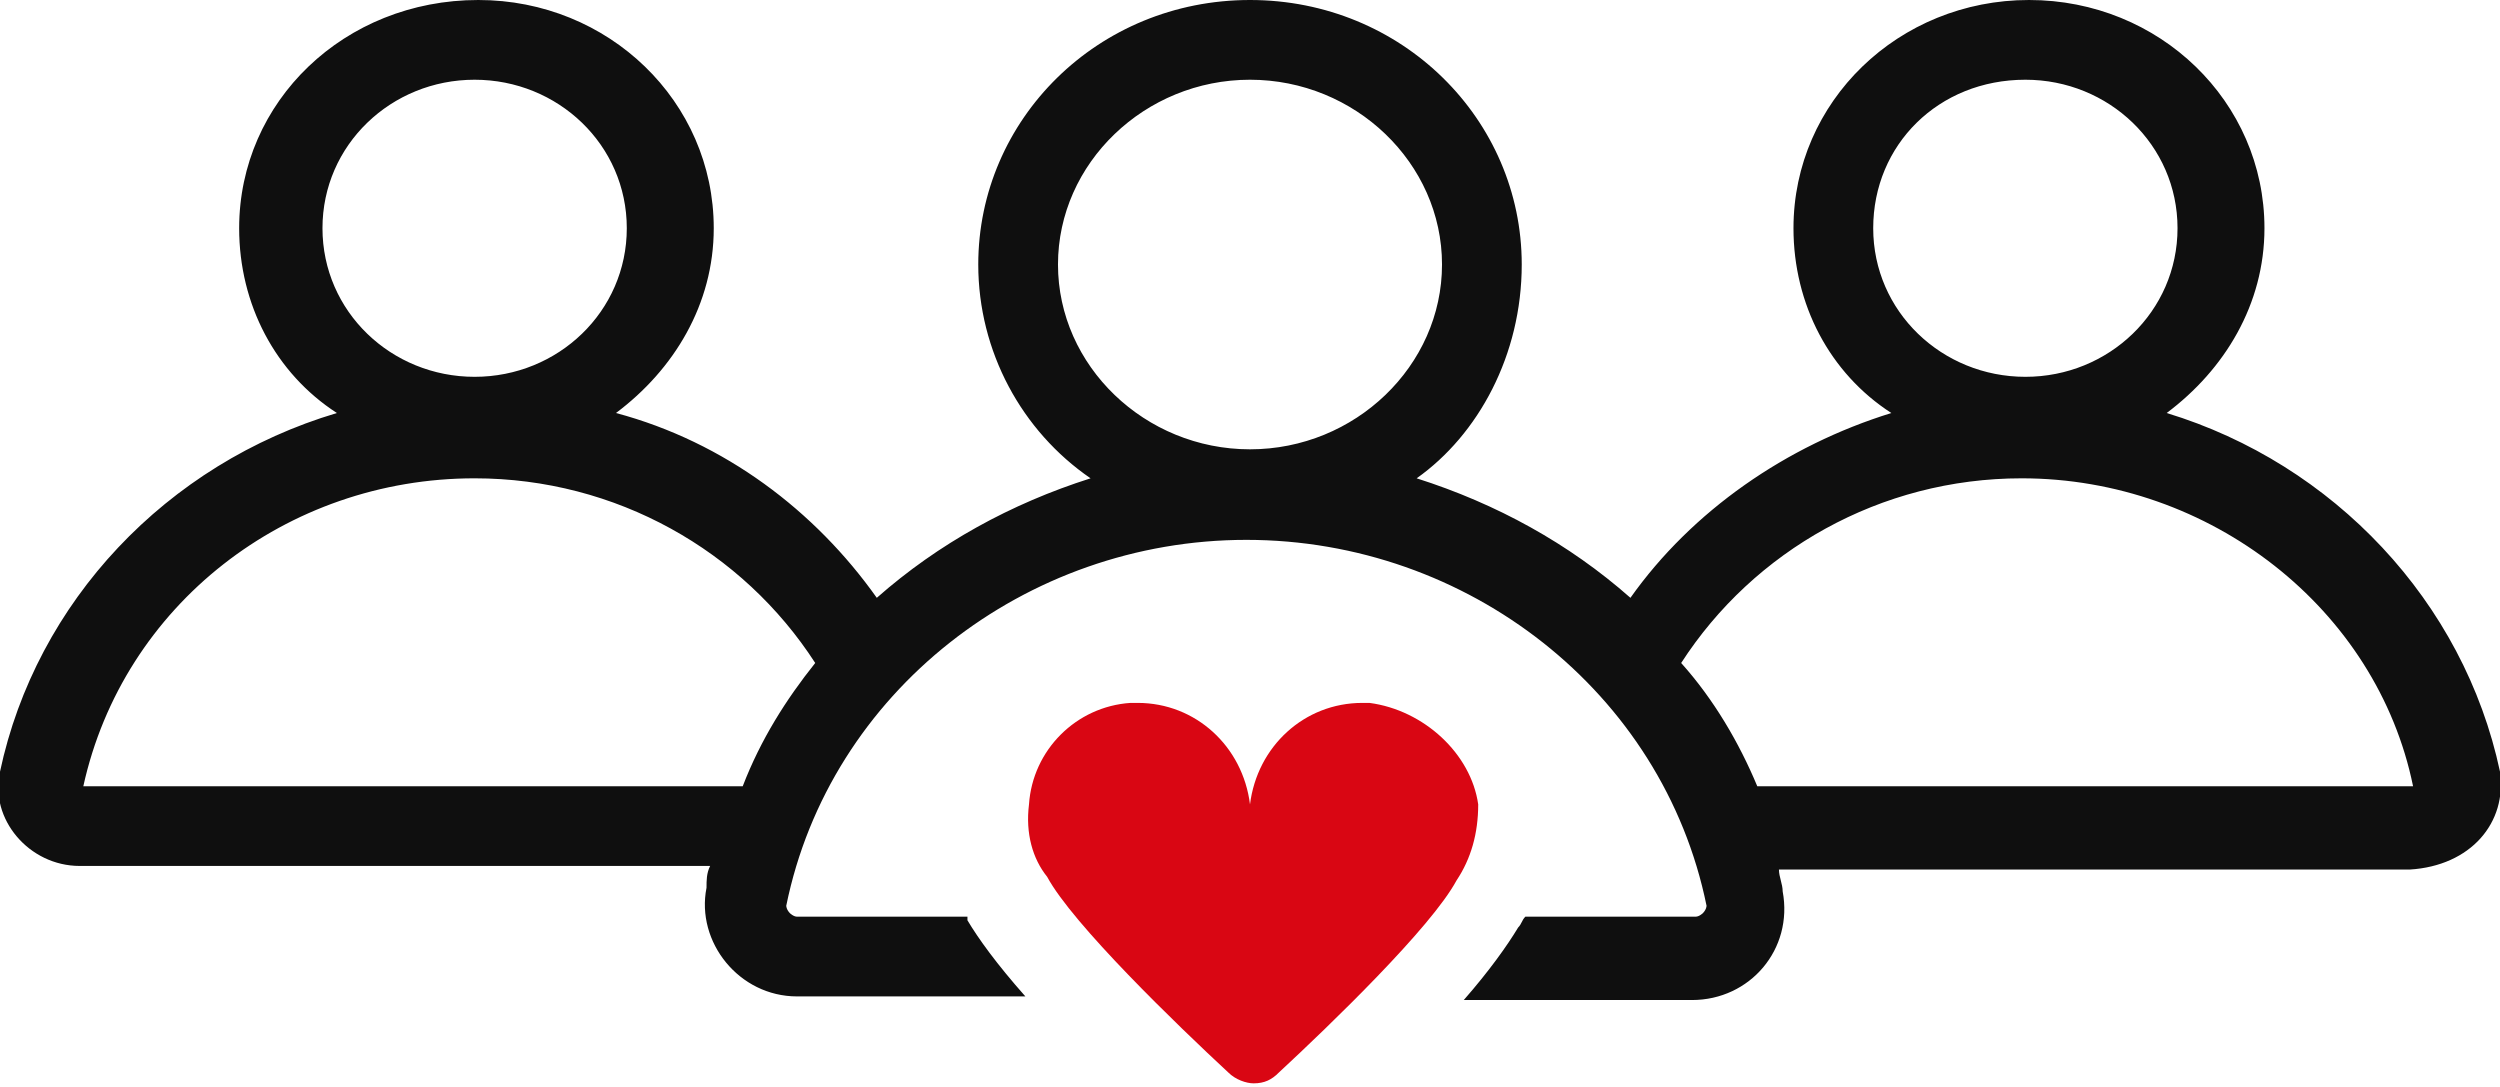
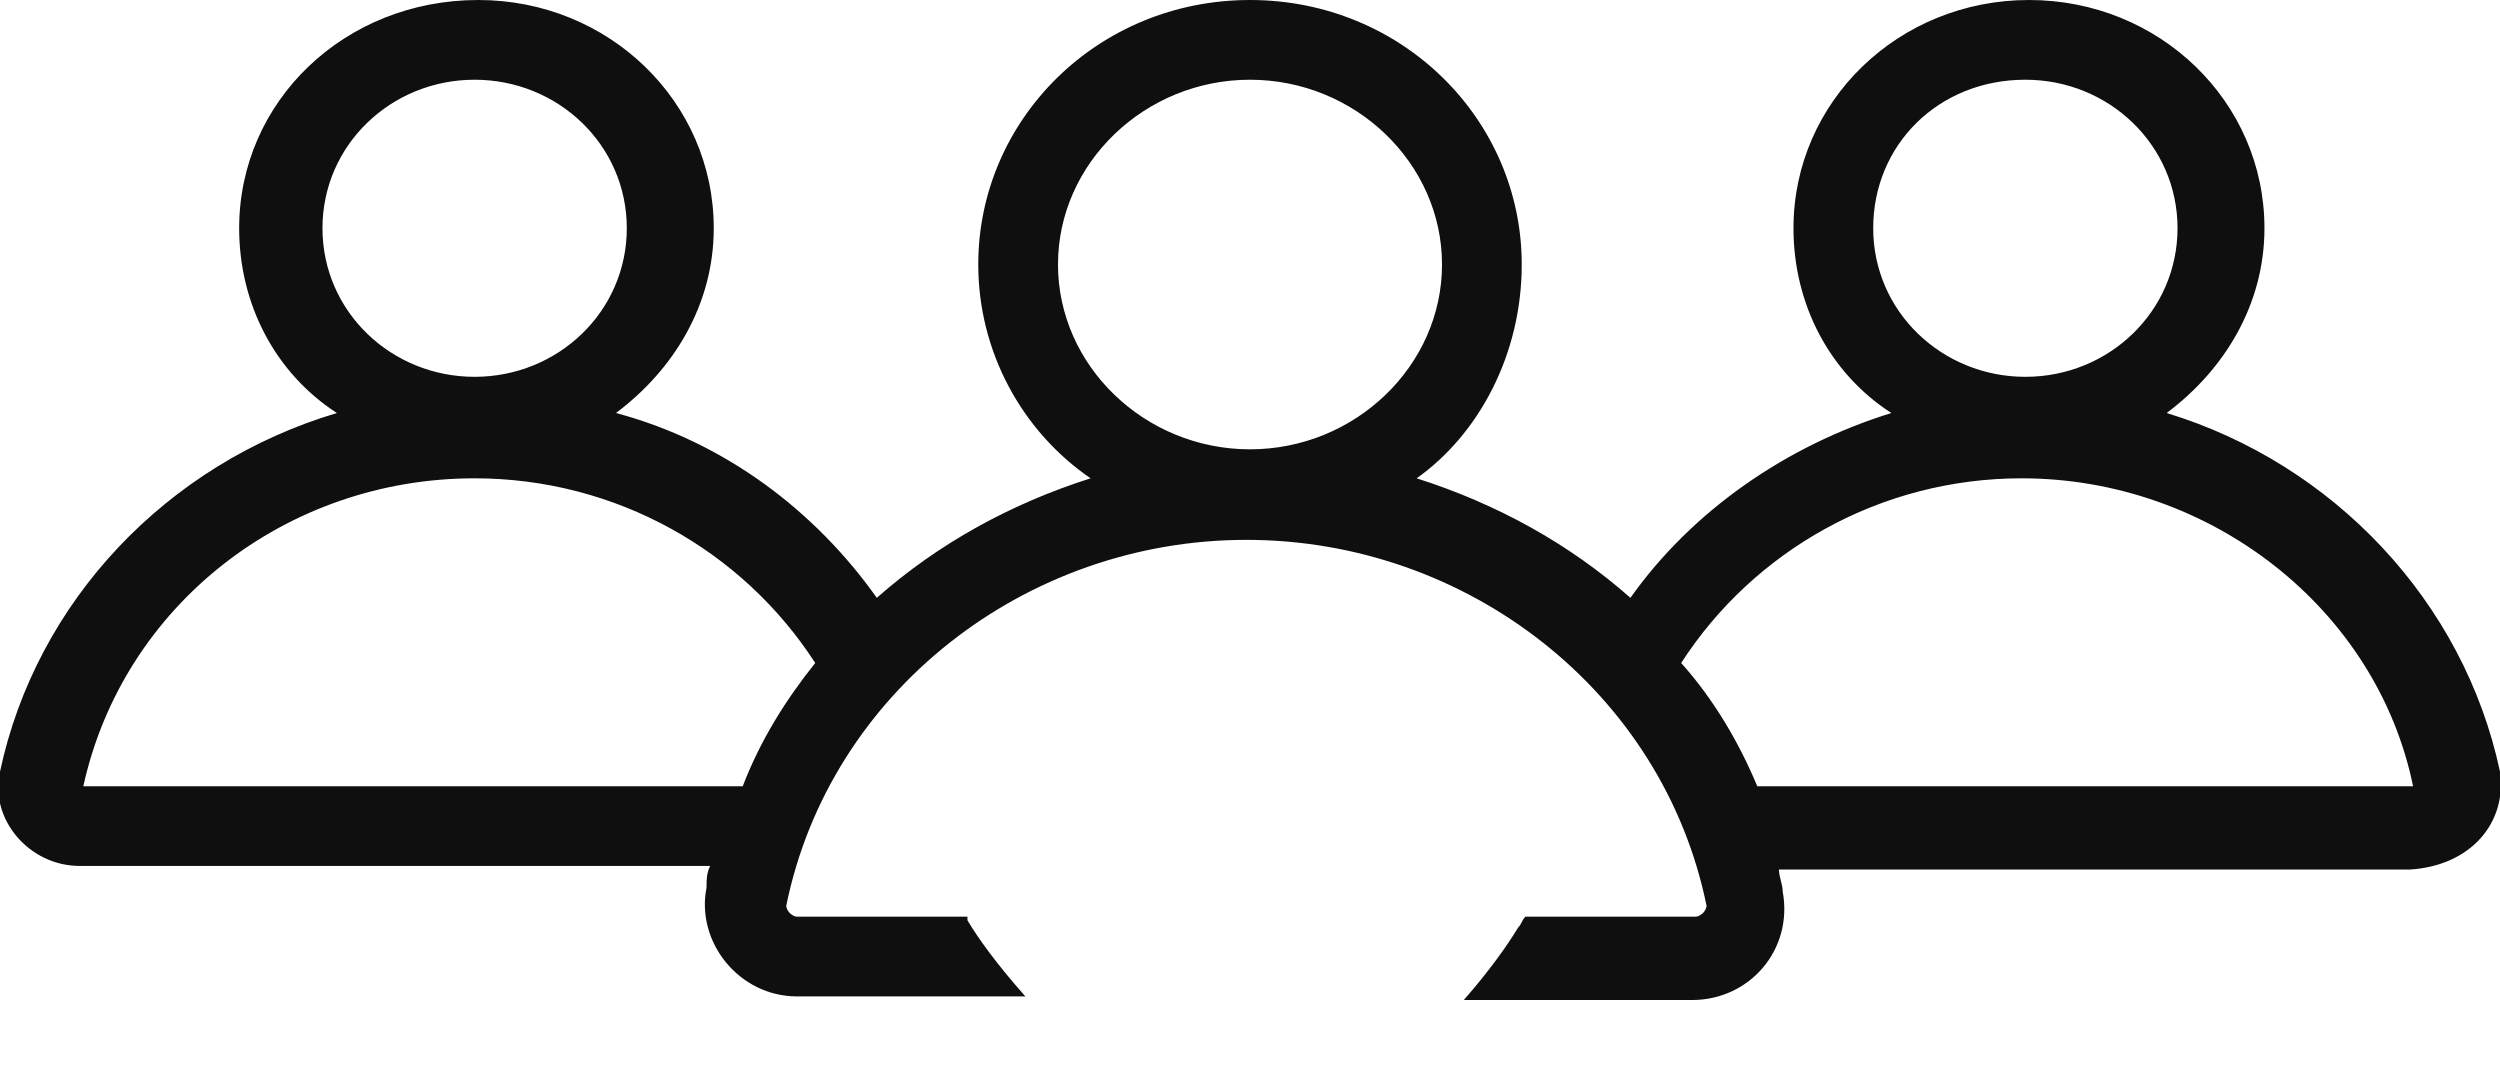
<svg xmlns="http://www.w3.org/2000/svg" width="92px" height="40px" viewBox="0 0 92 40" version="1.1">
  <g id="surface1">
-     <path style=" stroke:none;fill-rule:nonzero;fill:rgb(85.098%,2.353%,7.451%);fill-opacity:1;" d="M 50.398 25.867 C 50.266 25.867 50.133 25.867 50.133 25.867 C 48 25.867 46.266 27.465 46 29.602 C 45.734 27.465 44 25.867 41.867 25.867 C 41.734 25.867 41.602 25.867 41.602 25.867 C 39.602 26 38 27.602 37.867 29.602 C 37.734 30.668 38 31.602 38.535 32.266 C 39.465 34 43.332 37.734 45.199 39.465 C 45.465 39.734 45.867 39.867 46.133 39.867 C 46.535 39.867 46.801 39.734 47.066 39.465 C 48.934 37.734 52.668 34.133 53.602 32.398 C 54.133 31.602 54.398 30.668 54.398 29.602 C 54.133 27.734 52.398 26.133 50.398 25.867 Z M 50.398 25.867 " />
    <path style=" stroke:none;fill-rule:nonzero;fill:rgb(5.882%,5.882%,5.882%);fill-opacity:1;" d="M 92 28.398 C 90.668 22.133 85.867 17.066 79.734 15.199 C 81.867 13.602 83.332 11.199 83.332 8.398 C 83.332 3.734 79.465 0 74.668 0 C 69.867 0 66 3.734 66 8.398 C 66 11.199 67.332 13.734 69.602 15.199 C 65.734 16.398 62.266 18.801 60 22 C 57.734 20 55.066 18.535 52.133 17.602 C 54.398 16 56 13.066 56 9.734 C 56 4.398 51.602 0 46 0 C 40.398 0 36 4.398 36 9.734 C 36 12.934 37.602 15.867 40.133 17.602 C 37.199 18.535 34.535 20 32.266 22 C 30 18.801 26.668 16.266 22.668 15.199 C 24.801 13.602 26.266 11.199 26.266 8.398 C 26.266 3.734 22.398 0 17.602 0 C 12.668 0 8.801 3.734 8.801 8.398 C 8.801 11.199 10.133 13.734 12.398 15.199 C 6.133 17.066 1.332 22.133 0 28.398 C -0.398 30.133 1.066 31.867 2.934 31.867 L 26.133 31.867 C 26 32.133 26 32.398 26 32.668 C 25.602 34.668 27.199 36.668 29.332 36.668 L 37.734 36.668 C 36.668 35.465 36 34.535 35.602 33.867 C 35.602 33.867 35.602 33.734 35.602 33.734 L 29.332 33.734 C 29.199 33.734 29.066 33.602 29.066 33.602 C 28.934 33.465 28.934 33.332 28.934 33.332 C 30.535 25.465 37.734 19.867 45.867 19.867 C 54 19.867 61.199 25.465 62.801 33.332 C 62.801 33.332 62.801 33.465 62.668 33.602 C 62.668 33.602 62.535 33.734 62.398 33.734 L 56.133 33.734 C 56 33.867 56 34 55.867 34.133 C 55.465 34.801 54.801 35.734 53.867 36.801 L 62.266 36.801 C 64.398 36.801 66 34.934 65.602 32.801 C 65.602 32.535 65.465 32.266 65.465 32 L 88.668 32 C 90.934 31.867 92.266 30.266 92 28.398 Z M 17.465 2.934 C 20.535 2.934 23.066 5.332 23.066 8.398 C 23.066 11.465 20.535 13.867 17.465 13.867 C 14.398 13.867 11.867 11.465 11.867 8.398 C 11.867 5.332 14.398 2.934 17.465 2.934 Z M 27.332 28.934 L 3.066 28.934 C 4.535 22.266 10.535 17.602 17.465 17.602 C 22.668 17.602 27.332 20.266 30 24.398 C 28.934 25.734 28 27.199 27.332 28.934 Z M 46 2.934 C 49.867 2.934 53.066 6 53.066 9.734 C 53.066 13.465 49.867 16.535 46 16.535 C 42.133 16.535 38.934 13.465 38.934 9.734 C 38.934 6 42.133 2.934 46 2.934 Z M 74.535 2.934 C 77.602 2.934 80.133 5.332 80.133 8.398 C 80.133 11.465 77.602 13.867 74.535 13.867 C 71.465 13.867 68.934 11.465 68.934 8.398 C 68.934 5.332 71.332 2.934 74.535 2.934 Z M 64.668 28.934 C 64 27.332 63.066 25.734 61.867 24.398 C 64.535 20.266 69.199 17.602 74.398 17.602 C 81.332 17.602 87.465 22.398 88.801 28.934 Z M 64.668 28.934 " />
  </g>
</svg>